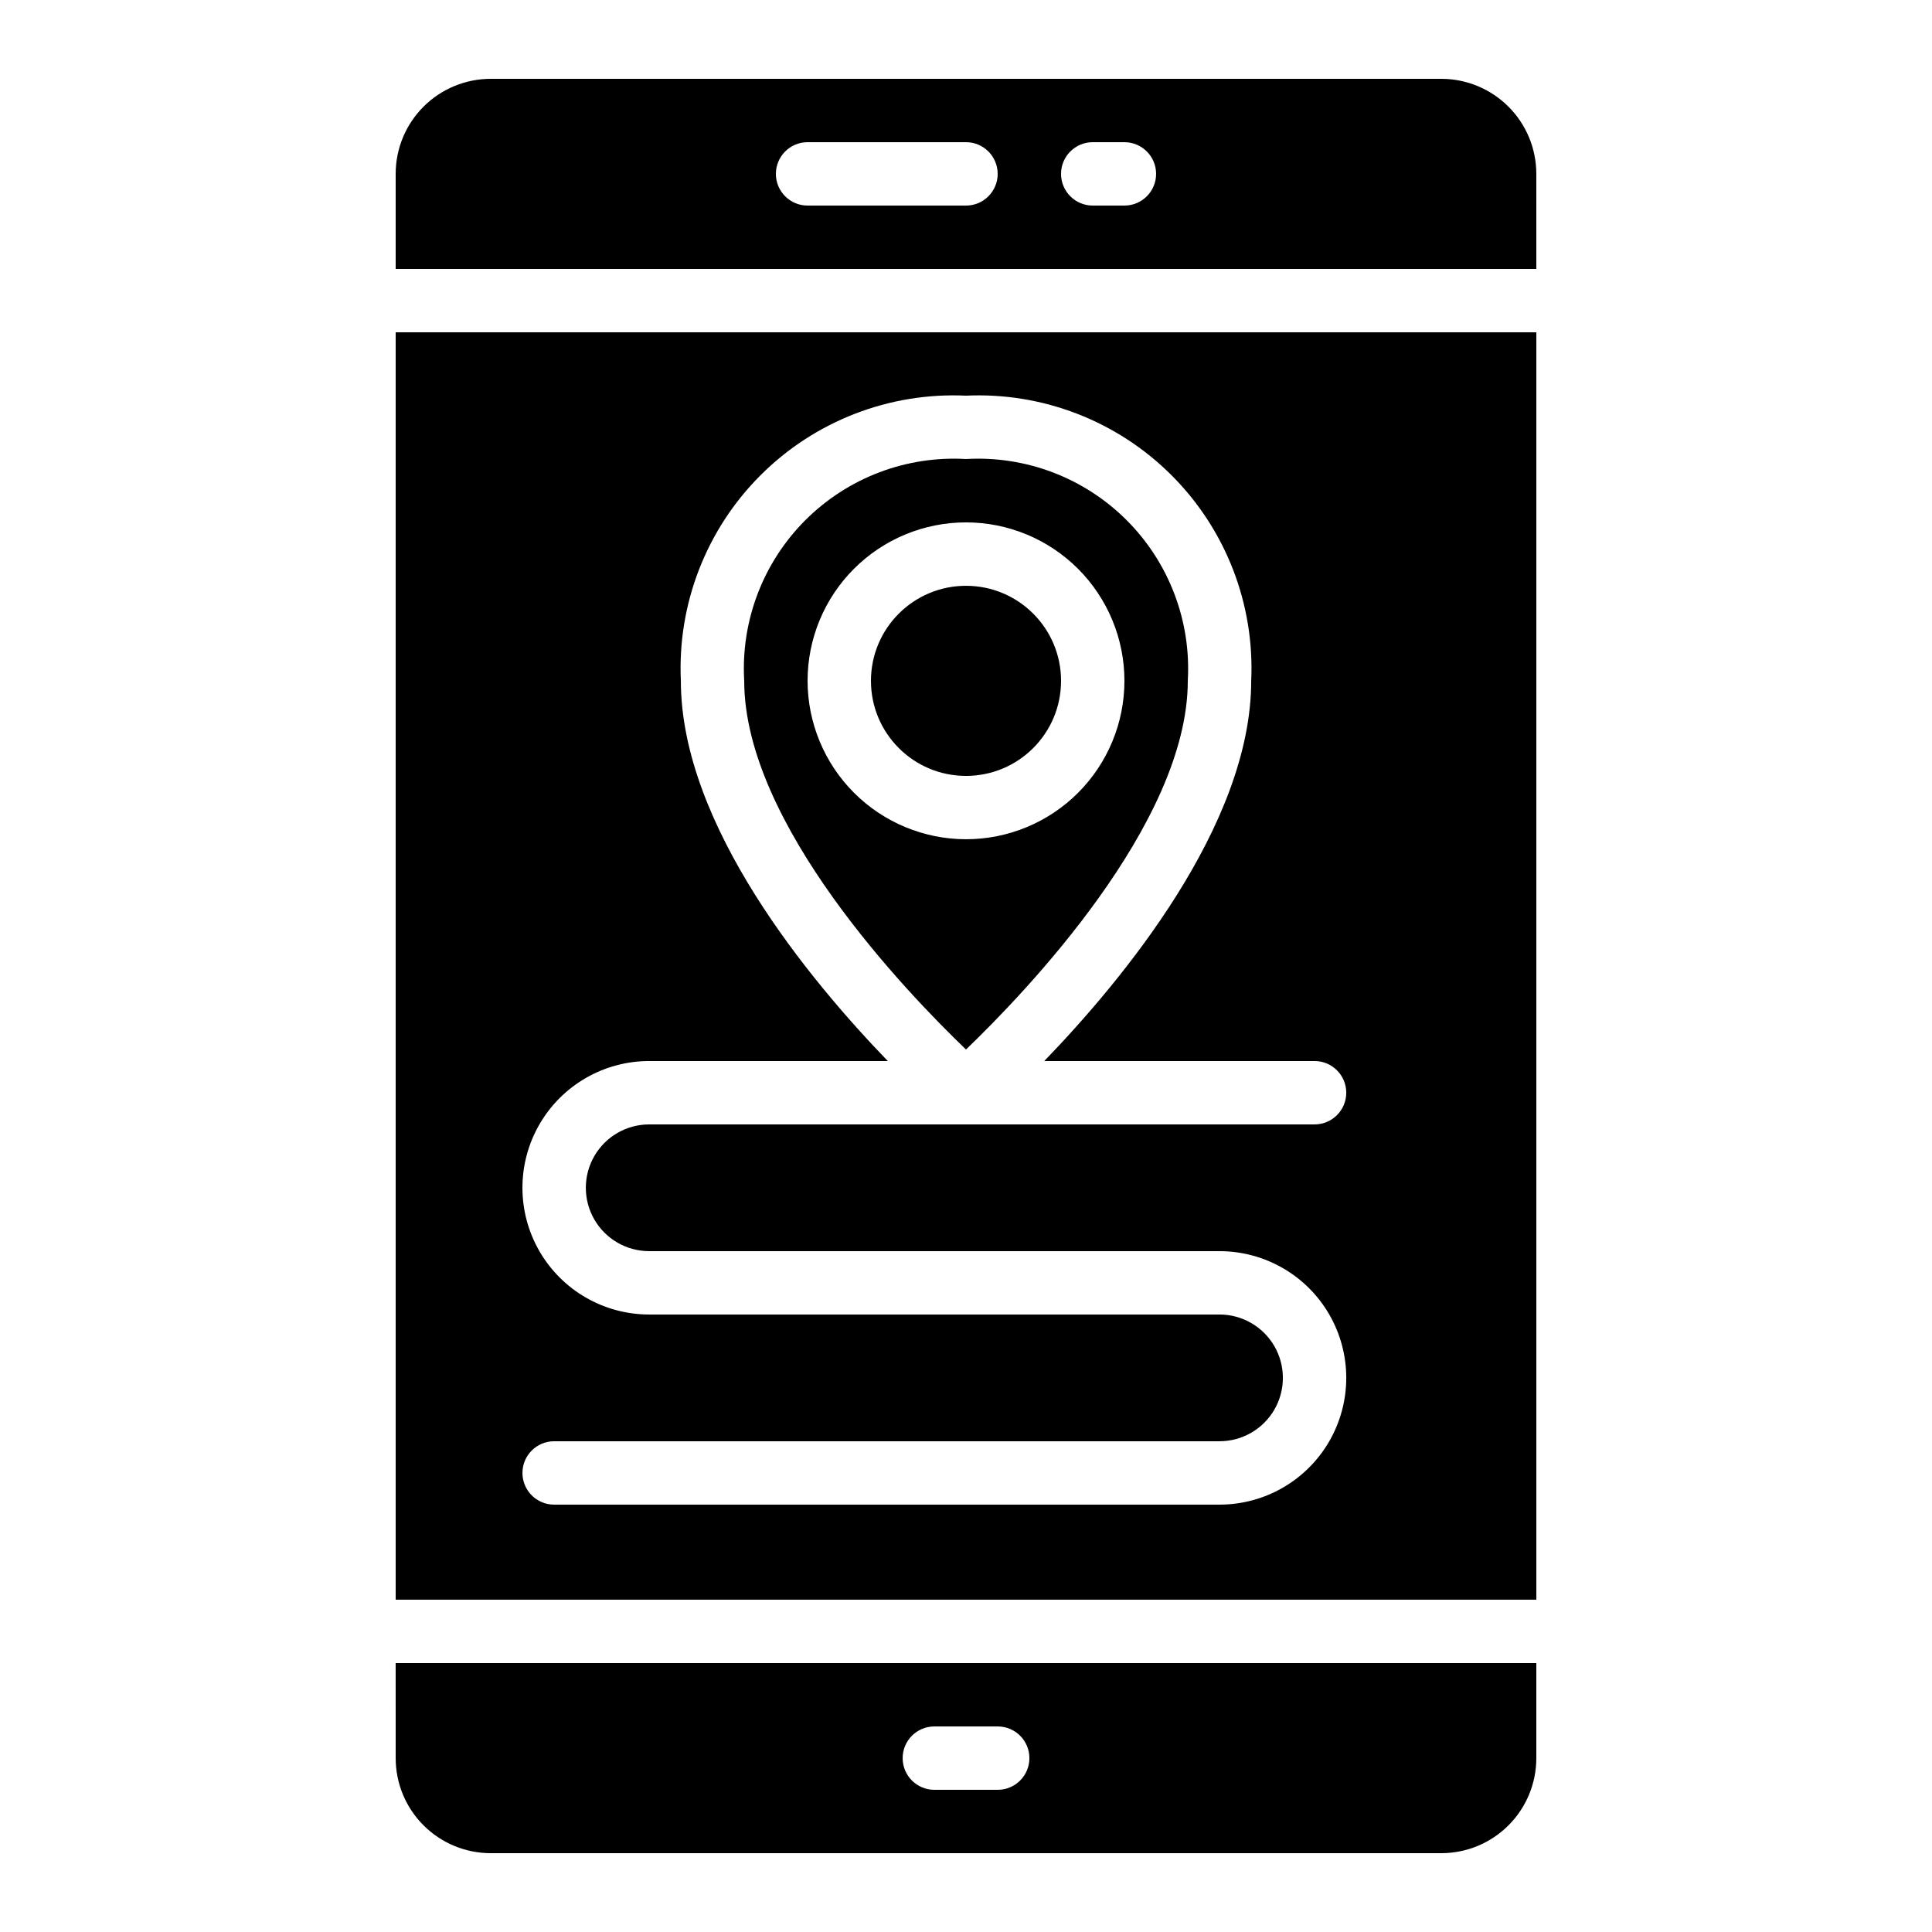
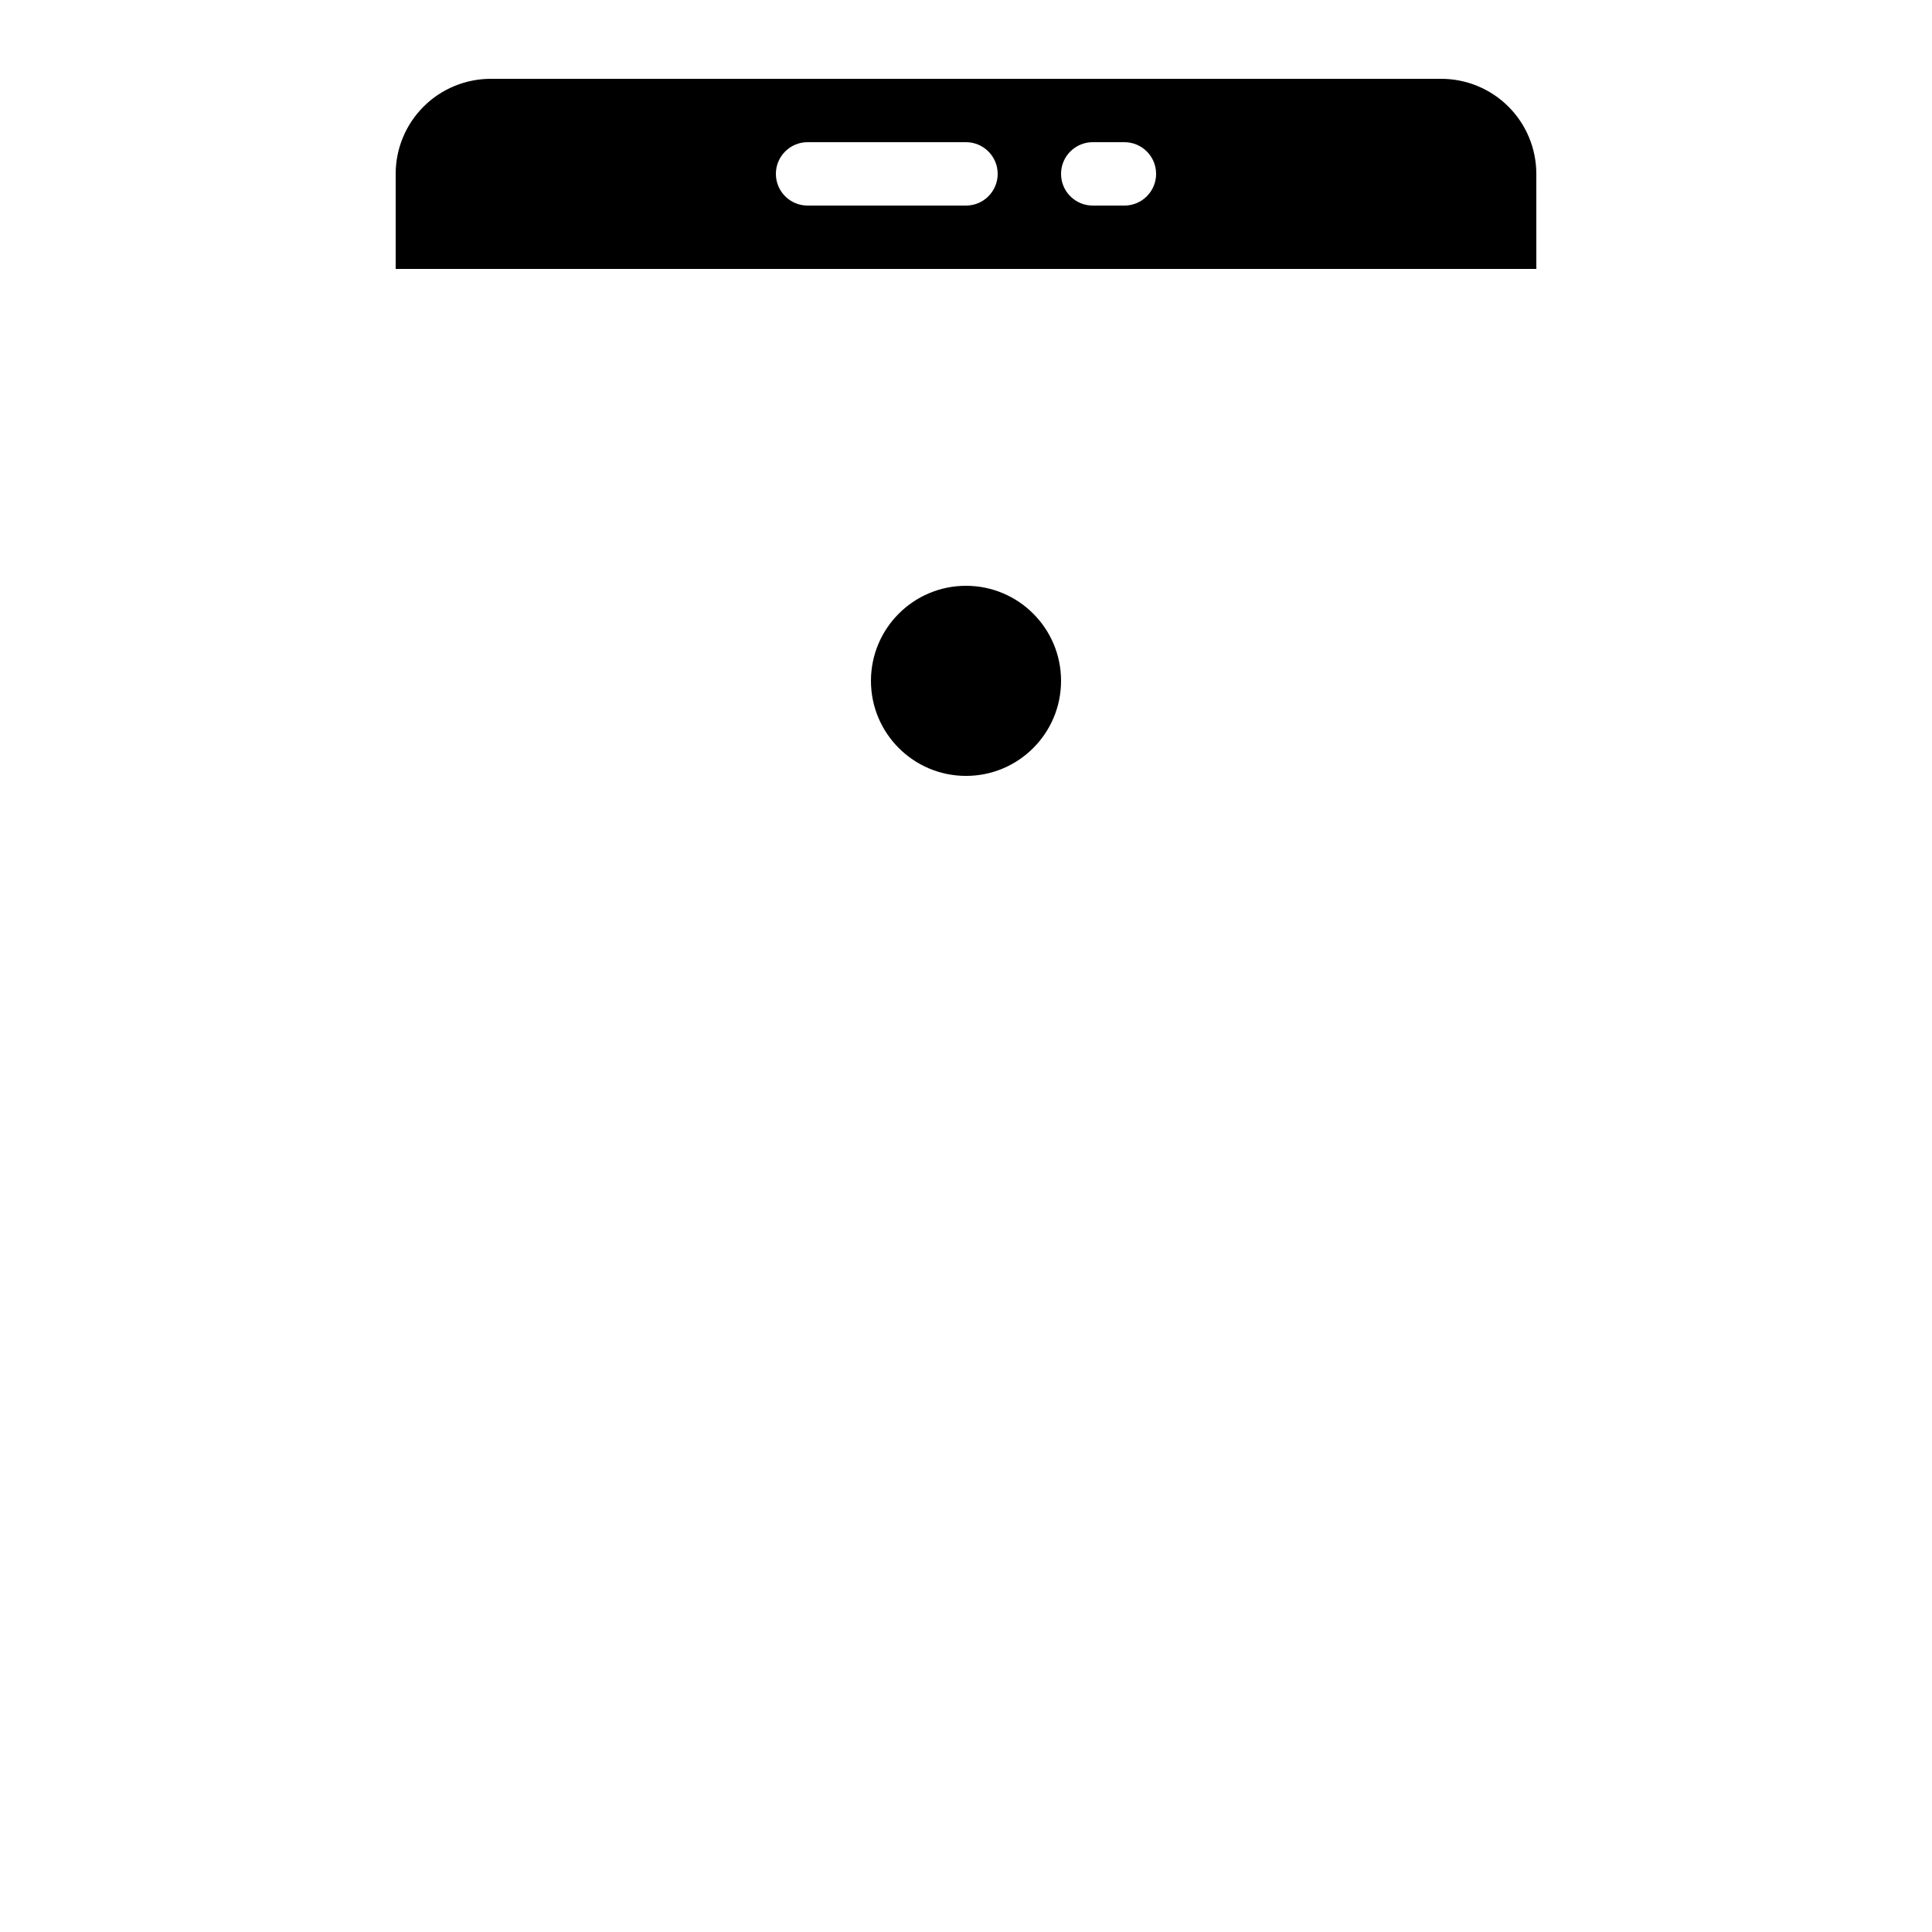
<svg xmlns="http://www.w3.org/2000/svg" fill="#000000" width="800px" height="800px" version="1.1" viewBox="144 144 512 512">
  <g>
    <path d="m425.19 324.43c0 13.914-11.277 25.191-25.188 25.191-13.914 0-25.191-11.277-25.191-25.191 0-13.91 11.277-25.188 25.191-25.188 13.91 0 25.188 11.277 25.188 25.188" />
-     <path d="m248.86 567.93h302.29v-335.87h-302.29zm218.32-75.57h-151.14c-12 0-23.09-6.402-29.09-16.793-6-10.391-6-23.195 0-33.586 6-10.395 17.09-16.797 29.09-16.797h63.238c-20.625-21.352-54.844-62.48-54.844-100.76-0.938-20.316 6.719-40.09 21.102-54.469 14.383-14.383 34.156-22.043 54.473-21.102 20.316-0.941 40.09 6.719 54.469 21.102 14.383 14.379 22.043 34.152 21.102 54.469 0 38.281-34.219 79.41-54.84 100.76h71.633c4.637 0 8.398 3.762 8.398 8.398 0 4.637-3.762 8.398-8.398 8.398h-176.33c-6 0-11.543 3.199-14.543 8.395-3 5.195-3 11.598 0 16.793s8.543 8.398 14.543 8.398h151.14c12 0 23.09 6.402 29.09 16.793s6 23.195 0 33.586c-6 10.395-17.09 16.797-29.09 16.797h-176.33c-4.637 0-8.398-3.762-8.398-8.398 0-4.637 3.762-8.398 8.398-8.398h176.33c6 0 11.547-3.199 14.547-8.395 2.996-5.195 2.996-11.598 0-16.793-3-5.199-8.547-8.398-14.547-8.398z" />
    <path d="m551.14 190.08c0-6.68-2.652-13.09-7.379-17.812-4.723-4.723-11.129-7.379-17.812-7.379h-251.9c-6.684 0-13.09 2.656-17.812 7.379-4.727 4.723-7.379 11.133-7.379 17.812v25.191h302.29zm-151.14 8.398h-41.984c-4.641 0-8.398-3.762-8.398-8.398s3.758-8.398 8.398-8.398h41.984c4.637 0 8.395 3.762 8.395 8.398s-3.758 8.398-8.395 8.398zm41.984 0h-8.398c-4.637 0-8.398-3.762-8.398-8.398s3.762-8.398 8.398-8.398h8.398c4.637 0 8.395 3.762 8.395 8.398s-3.758 8.398-8.395 8.398z" />
-     <path d="m248.86 609.92c0 6.684 2.652 13.09 7.379 17.812 4.723 4.727 11.129 7.379 17.812 7.379h251.9c6.684 0 13.09-2.652 17.812-7.379 4.727-4.723 7.379-11.129 7.379-17.812v-25.188h-302.29zm142.75-8.398h16.793v0.004c4.637 0 8.398 3.758 8.398 8.395s-3.762 8.398-8.398 8.398h-16.793c-4.637 0-8.398-3.762-8.398-8.398s3.762-8.395 8.398-8.395z" />
-     <path d="m400 422.13c15.586-14.973 58.777-59.852 58.777-97.707 0.918-15.852-4.977-31.344-16.207-42.57-11.227-11.23-26.719-17.125-42.57-16.207-15.855-0.918-31.348 4.977-42.574 16.207-11.23 11.227-17.125 26.719-16.203 42.57 0 37.914 43.176 82.742 58.777 97.707zm-41.984-97.707c0-11.133 4.422-21.812 12.297-29.688 7.871-7.871 18.551-12.297 29.688-12.297 11.133 0 21.812 4.426 29.688 12.297 7.871 7.875 12.297 18.555 12.297 29.688 0 11.137-4.426 21.816-12.297 29.688-7.875 7.875-18.555 12.297-29.688 12.297-11.133-0.012-21.805-4.441-29.676-12.309-7.867-7.871-12.297-18.543-12.309-29.676z" />
  </g>
</svg>